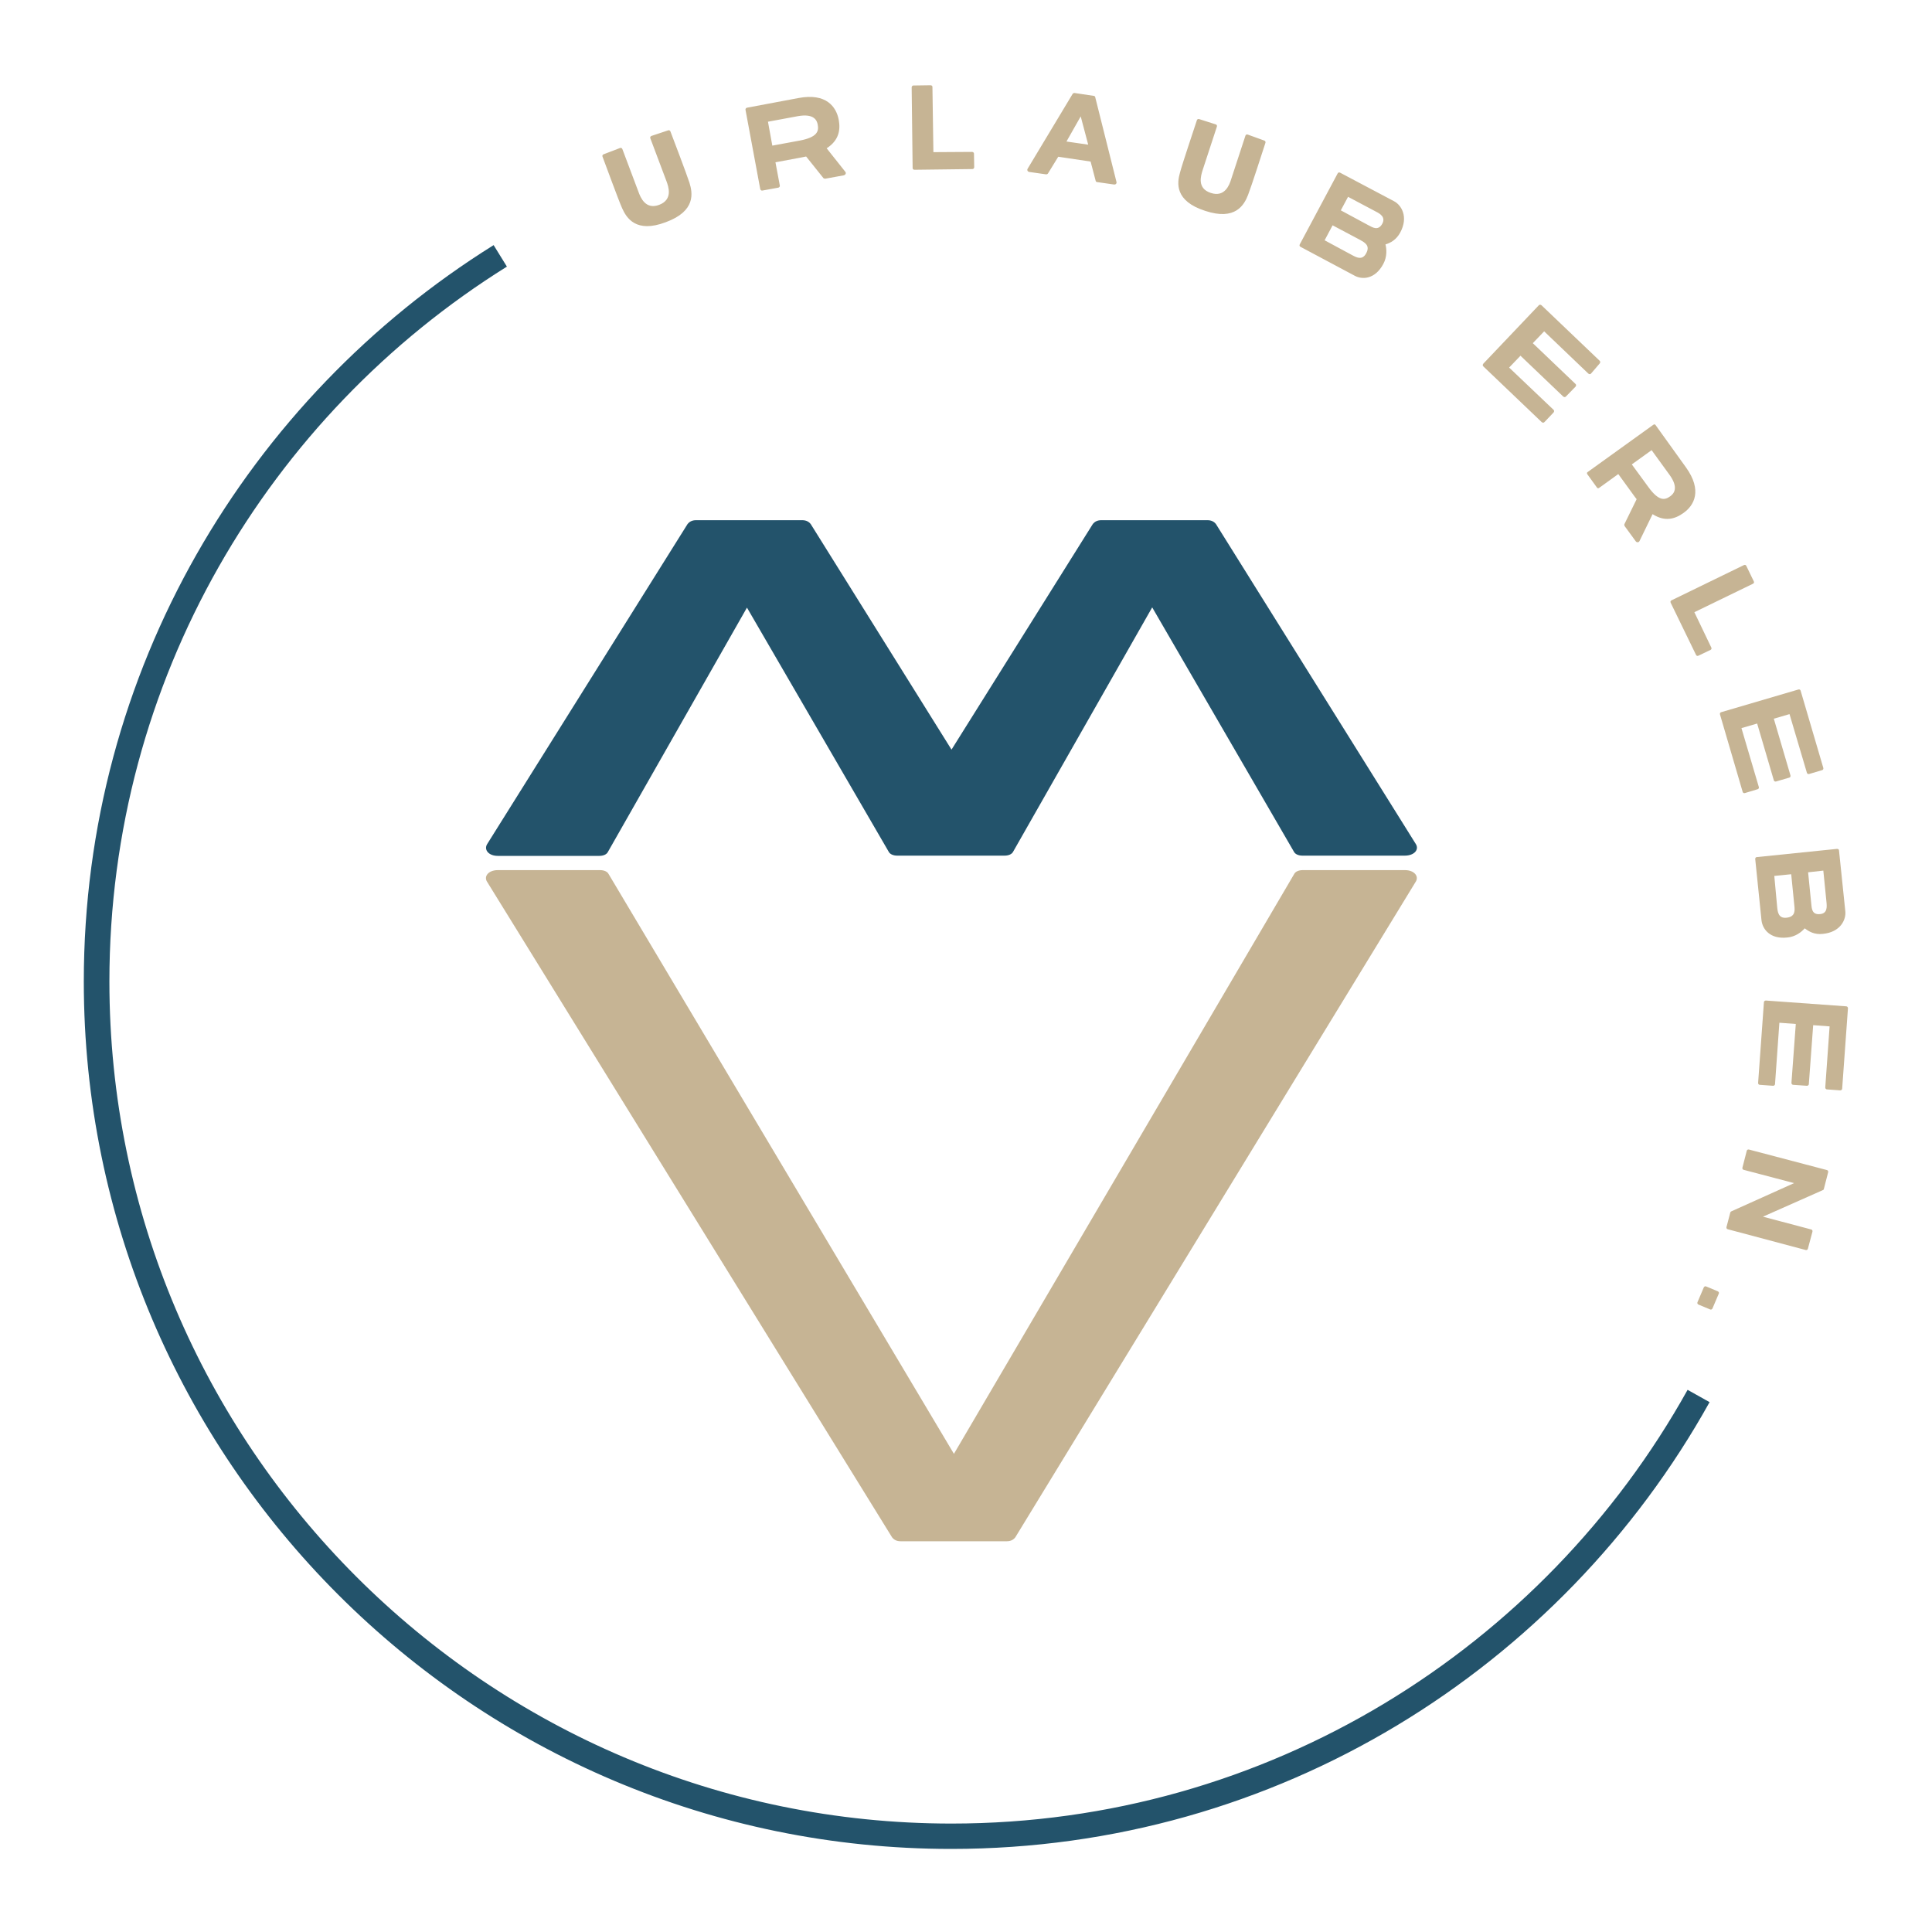
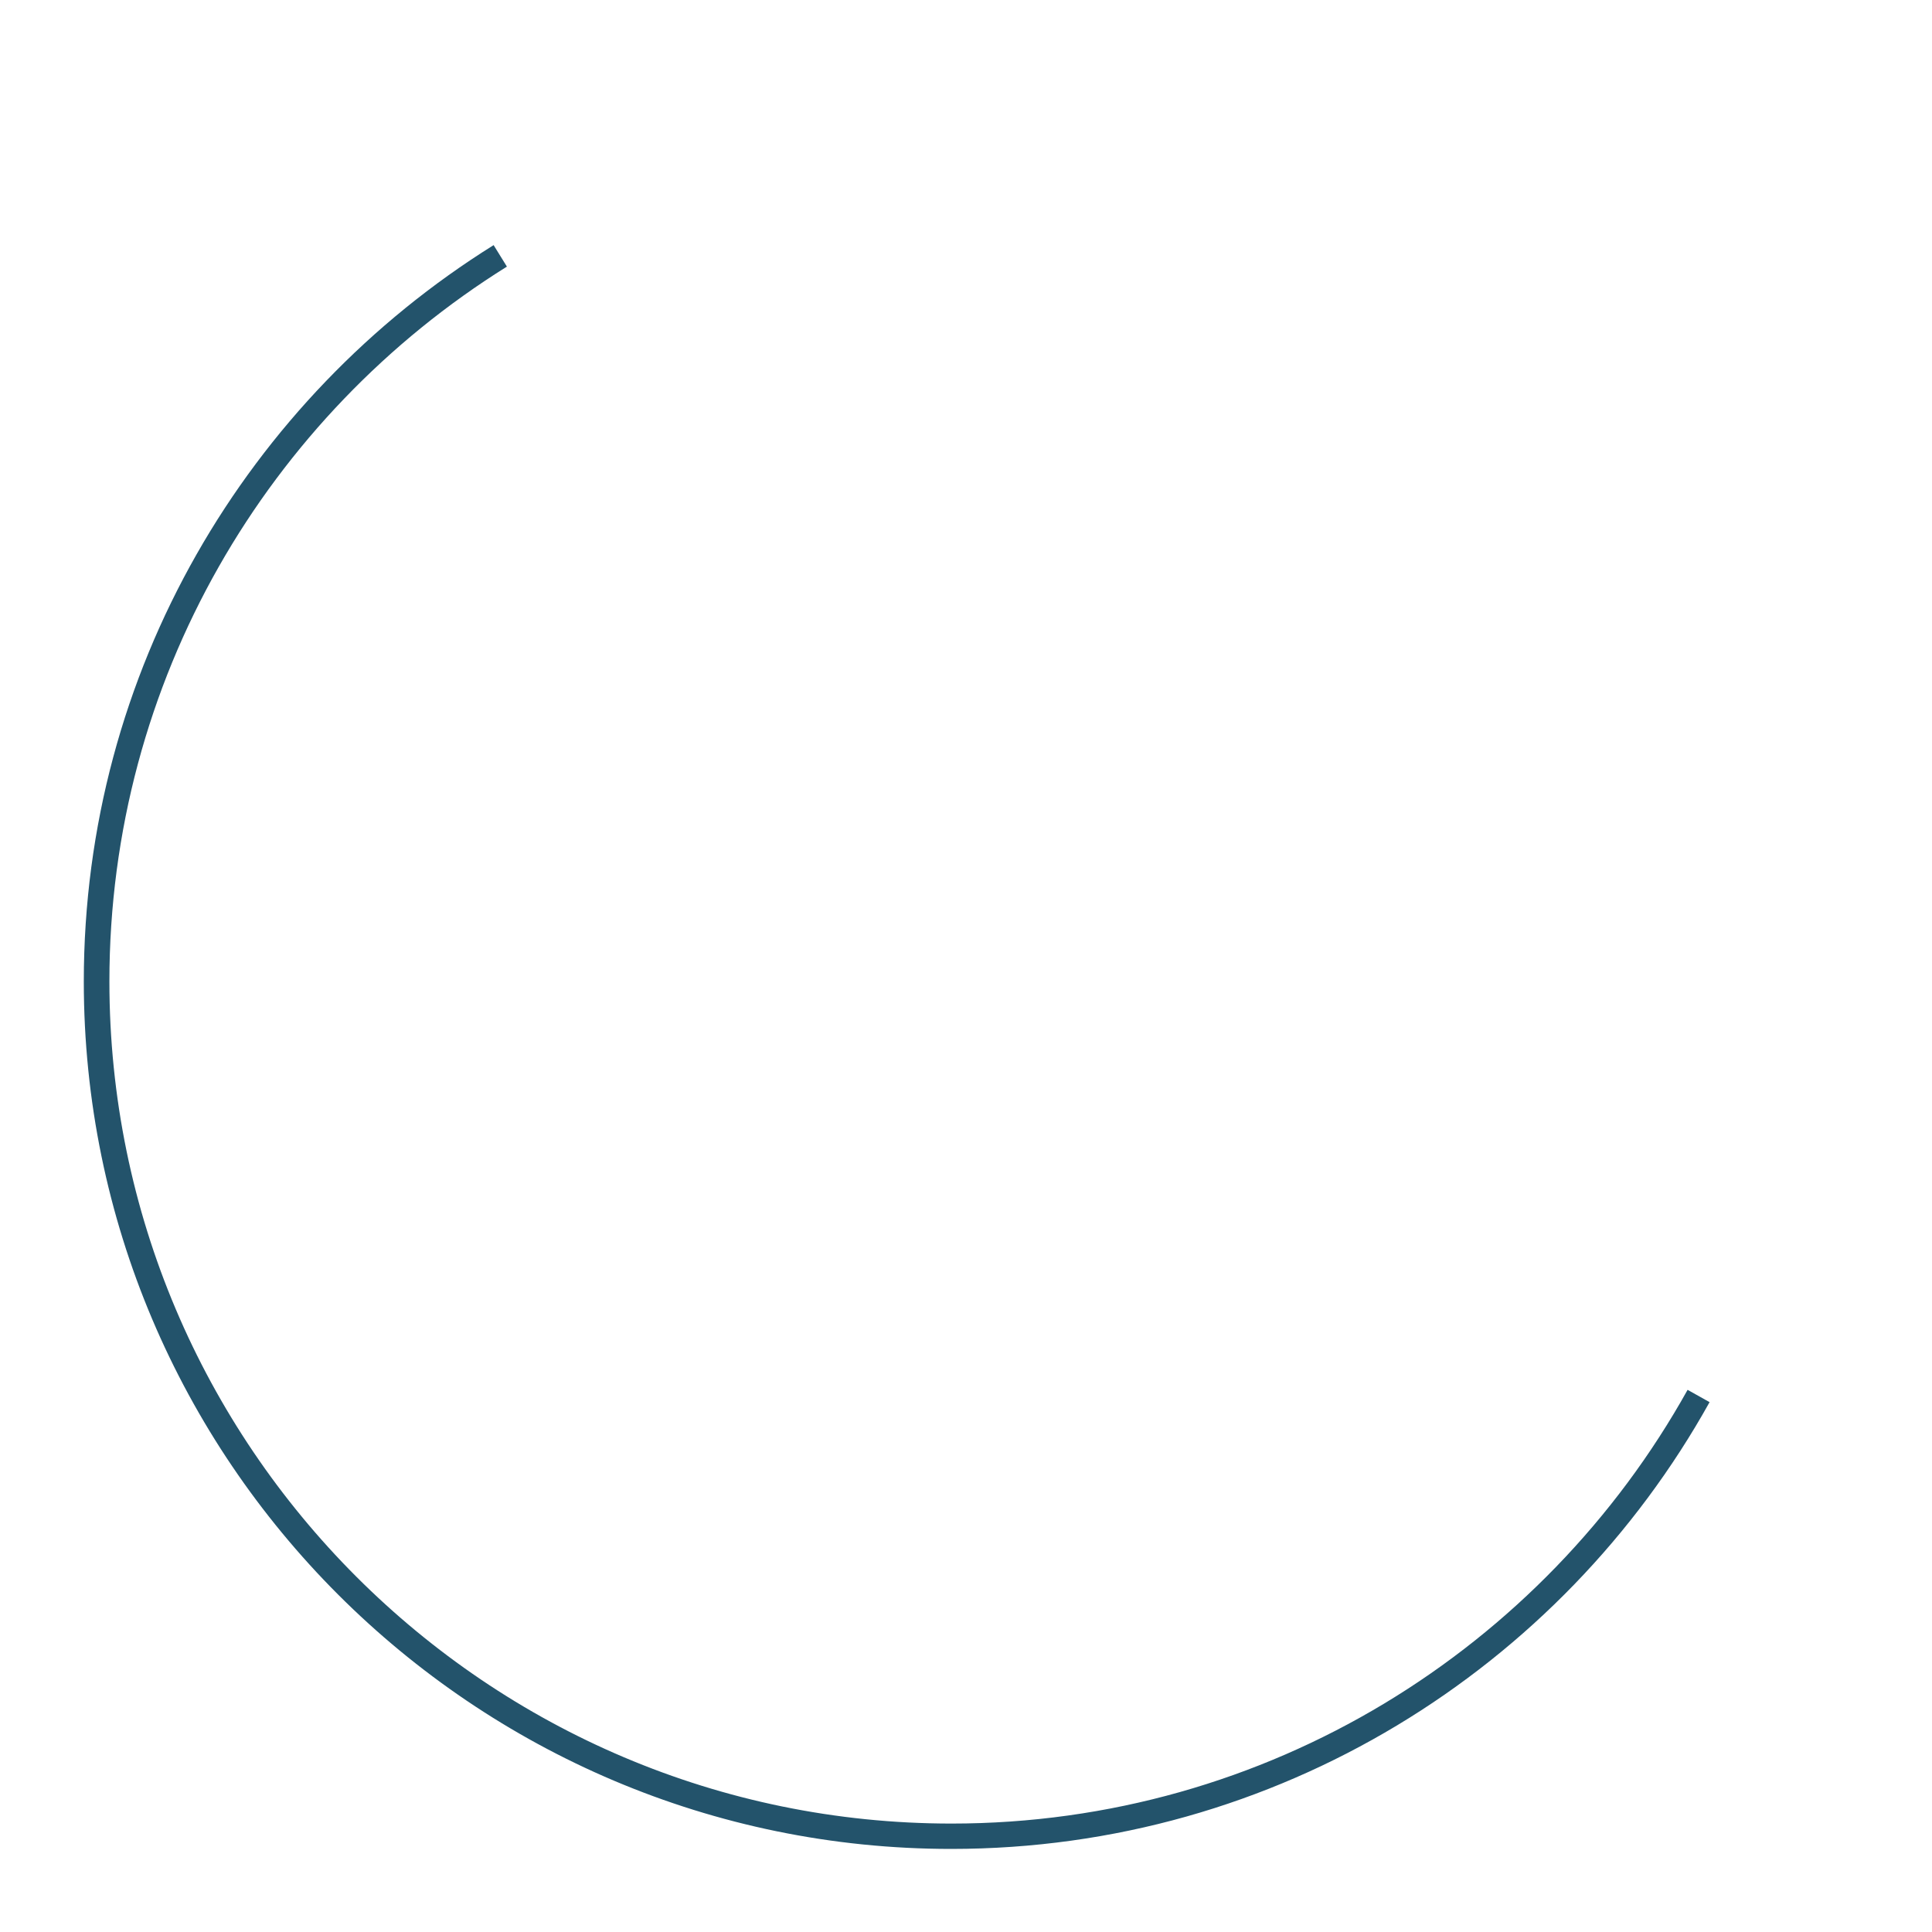
<svg xmlns="http://www.w3.org/2000/svg" version="1.1" id="Ebene_1" x="0" y="0" viewBox="0 0 800 800" style="enable-background:new 0 0 800 800" xml:space="preserve" width="200" height="200">
  <style>.st0{fill:#23536b}.st1{fill:#c6b494}</style>
  <path class="st0" d="M698.8 575.5c-59.6 107-173.9 179.6-304.8 179.6-192.3 0-348.7-156.4-348.7-348.7 0-124.7 65.8-234.4 164.6-296l-5.5-8.9C102.6 165 34.7 277.9 34.7 406.4c0 198.1 161.1 359.2 359.2 359.2 134.9 0 252.6-74.7 314-185l-9.1-5.1z" />
-   <path class="st1" d="M276.6 54c.4-.2.8 0 1 .4 1.3 3.4 6.7 17.6 7.9 21.3 1.3 4.2 2.7 11.7-9.8 16.3-12.4 4.7-16.3-1.8-18.1-5.8-1.6-3.6-6.8-17.9-8.1-21.3-.2-.4 0-.8.4-1l6.8-2.6c.4-.2.8 0 1 .4l6.7 17.8c.8 2.2 2.9 7.5 8.6 5.3 5.7-2.2 3.8-7.5 3-9.7l-6.7-17.8c-.2-.4 0-.8.4-1l6.9-2.3zM330.6 40.6c11.6-2.2 15.7 3.7 16.7 9 .8 4.3 0 8.6-5 11.8l7.7 9.7c.5.6.1 1.3-.6 1.5l-7.7 1.4c-.2 0-.5-.1-.7-.2l-7.2-9c-.8.2-1.6.3-2.5.5l-10.2 1.9 1.8 9.6c.1.4-.2.8-.6.9l-6.6 1.2c-.4.1-.8-.2-.9-.6l-6.1-32.8c-.1-.4.2-.8.6-.9l21.3-4zm.6 17.6c7.3-1.4 7.9-3.9 7.4-6.6-.3-1.7-1.5-4.7-8.2-3.5L318 50.4l1.8 9.9 11.4-2.1zM402.5 62.9c.4 0 .8.3.8.7l.1 5.6c0 .4-.3.8-.7.8l-24 .3c-.5 0-.8-.3-.8-.7l-.4-33.4c0-.4.3-.8.7-.8l7.1-.1c.5 0 .8.3.8.7l.4 27 16-.1zM462.3 75.3c.2.6-.3 1.2-1 1.1l-7-1c-.3 0-.5-.2-.6-.5l-2.1-8-13.4-2-4.3 7c-.2.2-.4.3-.7.3l-7-1c-.7-.1-1-.8-.7-1.3l18.7-31.1c.2-.2.4-.3.7-.3l8 1.2c.3 0 .5.2.6.5l8.8 35.1zm-14.8-27.1-5.9 10.4 9 1.3-3.1-11.7zM523.5 58.2c.4.1.6.5.5.9-1.1 3.4-5.8 18-7.2 21.6-1.6 4.1-5.2 10.8-17.8 6.6-12.7-4.1-11.6-11.6-10.4-15.8 1-3.8 5.9-18.3 7-21.7.1-.4.5-.6.9-.5l6.9 2.2c.4.1.6.5.5.9l-5.9 18c-.7 2.3-2.5 7.6 3.4 9.5 5.8 1.9 7.7-3.4 8.4-5.7l5.9-18c.1-.4.5-.6.9-.5l6.9 2.5zM577.2 83.3c3.1 1.6 6.1 6.5 2.6 13-1.7 3.1-4.1 4.3-6.1 4.9.5 2 .7 5.1-.9 8.1-3.5 6.5-8.8 6.5-11.8 4.9l-22.5-12c-.4-.2-.5-.6-.3-1l15.7-29.4c.2-.4.6-.5 1-.3l22.3 11.8zM560 105.7c1.7.9 4.1 2.2 5.7-.8 1.8-3.3-.7-4.5-2.4-5.5l-11.5-6.1-3.3 6.2 11.5 6.2zm6.7-12.4c1.7.9 4 2.4 5.7-.7 1.4-2.7-.9-4.1-2.7-5l-11.5-6.1-3 5.6 11.5 6.2zM658.8 154.7c-.3.3-.7.3-1.1 0l-18.3-17.5-4.7 4.9 17.7 16.9c.3.3.3.7 0 1.1l-4 4.1c-.3.3-.7.3-1.1 0l-17.7-16.9-4.7 4.9 18.4 17.5c.3.3.3.7 0 1.1l-3.8 4c-.3.3-.7.3-1.1 0l-24.2-23.1c-.3-.3-.3-.7 0-1.1l23-24.2c.3-.3.7-.3 1.1 0l24.1 23c.3.3.3.7 0 1.1l-3.6 4.2zM698.1 193.5c6.9 9.6 3.4 15.8-1 18.9-3.6 2.6-7.8 3.7-12.8.5l-5.4 11.1c-.3.7-1.2.7-1.6.1l-4.6-6.3c-.1-.2-.1-.5-.1-.7l5.1-10.4c-.5-.6-1-1.3-1.5-2l-6.1-8.4-7.9 5.7c-.4.3-.8.2-1-.2l-3.9-5.4c-.3-.4-.2-.8.2-1l27.1-19.5c.4-.3.8-.2 1 .2l12.5 17.4zm-15.6 8.1c4.4 6.1 6.9 5.5 9.1 3.9 1.4-1 3.7-3.4-.3-8.9l-7.4-10.2-8.2 5.9 6.8 9.3zM708.6 268.1c.2.4.1.8-.3 1l-5 2.4c-.4.2-.8.1-1-.3l-10.5-21.6c-.2-.4-.1-.8.3-1l30-14.6c.4-.2.8-.1 1 .3l3.1 6.4c.2.4.1.8-.3 1l-24.3 11.8 7 14.6zM749.1 320.5c-.4.1-.8-.1-.9-.5l-7.2-24.3-6.5 1.9 6.9 23.5c.1.4-.1.8-.5.9l-5.5 1.6c-.4.1-.8-.1-.9-.5l-6.9-23.5-6.5 1.9 7.2 24.4c.1.4-.1.8-.5.9l-5.3 1.6c-.4.1-.8-.1-.9-.5l-9.4-32.1c-.1-.4.1-.8.5-.9l32-9.4c.4-.1.8.1.9.5l9.4 32c.1.4-.1.8-.5.9l-5.4 1.6zM764.1 377.3c.4 3.5-2 8.7-9.3 9.4-3.5.4-5.8-1-7.5-2.3-1.4 1.6-3.9 3.5-7.2 3.8-7.3.8-10.3-3.6-10.7-7.1l-2.6-25.4c0-.4.2-.8.7-.8l33.2-3.4c.4 0 .8.2.8.7l2.6 25.1zm-28.2-1.6c.2 1.9.5 4.7 3.9 4.3 3.7-.4 3.4-3.1 3.2-5l-1.3-13-7 .7 1.2 13zm14.1-1.5c.2 1.9.2 4.7 3.7 4.3 3-.3 2.8-3 2.6-5l-1.3-13-6.3.7 1.3 13zM756.5 451.1c-.4 0-.7-.4-.7-.8l1.8-25.3-6.8-.5-1.8 24.4c0 .4-.4.7-.8.7l-5.7-.4c-.4 0-.7-.4-.7-.8l1.8-24.4-6.8-.5-1.8 25.4c0 .4-.4.7-.8.7l-5.5-.4c-.5 0-.7-.4-.7-.8l2.4-33.4c0-.4.4-.7.8-.7l33.3 2.4c.4 0 .7.4.7.8l-2.4 33.3c0 .4-.4.7-.8.7l-5.5-.4zM715.4 509c-.4-.1-.6-.5-.5-.9l1.6-6.1c.1-.2.2-.3.4-.4l26-11.7-20.9-5.5c-.4-.1-.6-.5-.5-.9l1.8-7c.1-.4.5-.6.9-.5l32.3 8.5c.4.1.6.5.5.9l-1.8 7c0 .2-.2.3-.4.4l-24.8 11 20 5.3c.4.1.6.5.5.9l-1.9 7.1c-.1.4-.5.6-.9.5l-32.3-8.6zM703.3 540.2c-.4-.2-.6-.6-.4-1l2.6-6.1c.2-.4.6-.6 1-.4l4.8 2c.4.2.6.6.4 1l-2.6 6.1c-.2.4-.6.6-1 .4l-4.8-2z" />
-   <path class="st0" d="M586.2 349.4 503.5 217c-.8-1-1.9-1.6-3.5-1.6h-44c-1.6 0-2.7.6-3.5 1.6L394 310.4 335.7 217c-.8-1-1.9-1.6-3.5-1.6h-44c-1.6 0-2.7.6-3.5 1.6l-82.9 132.4c-1.6 2.4.5 5 4.3 5h42.1c1.6 0 3-.6 3.5-1.6l57.6-101.2L368 352.7c.5 1 1.9 1.6 3.5 1.6H416c1.6 0 3-.6 3.5-1.6l57.6-101.2 58.7 101.2c.5 1 1.9 1.6 3.5 1.6h42.4c3.9 0 6.1-2.5 4.5-4.9z" />
-   <path class="st1" d="M581.8 360.3h-42.4c-1.6 0-3 .6-3.5 1.6L395 602 252 361.9c-.5-1-1.9-1.6-3.5-1.6h-42.4c-3.8 0-6 2.6-4.3 5l167.6 271.3c.8 1 1.9 1.6 3.5 1.6h44c1.6 0 2.7-.6 3.5-1.6l165.7-271.3c1.7-2.4-.5-5-4.3-5z" />
</svg>